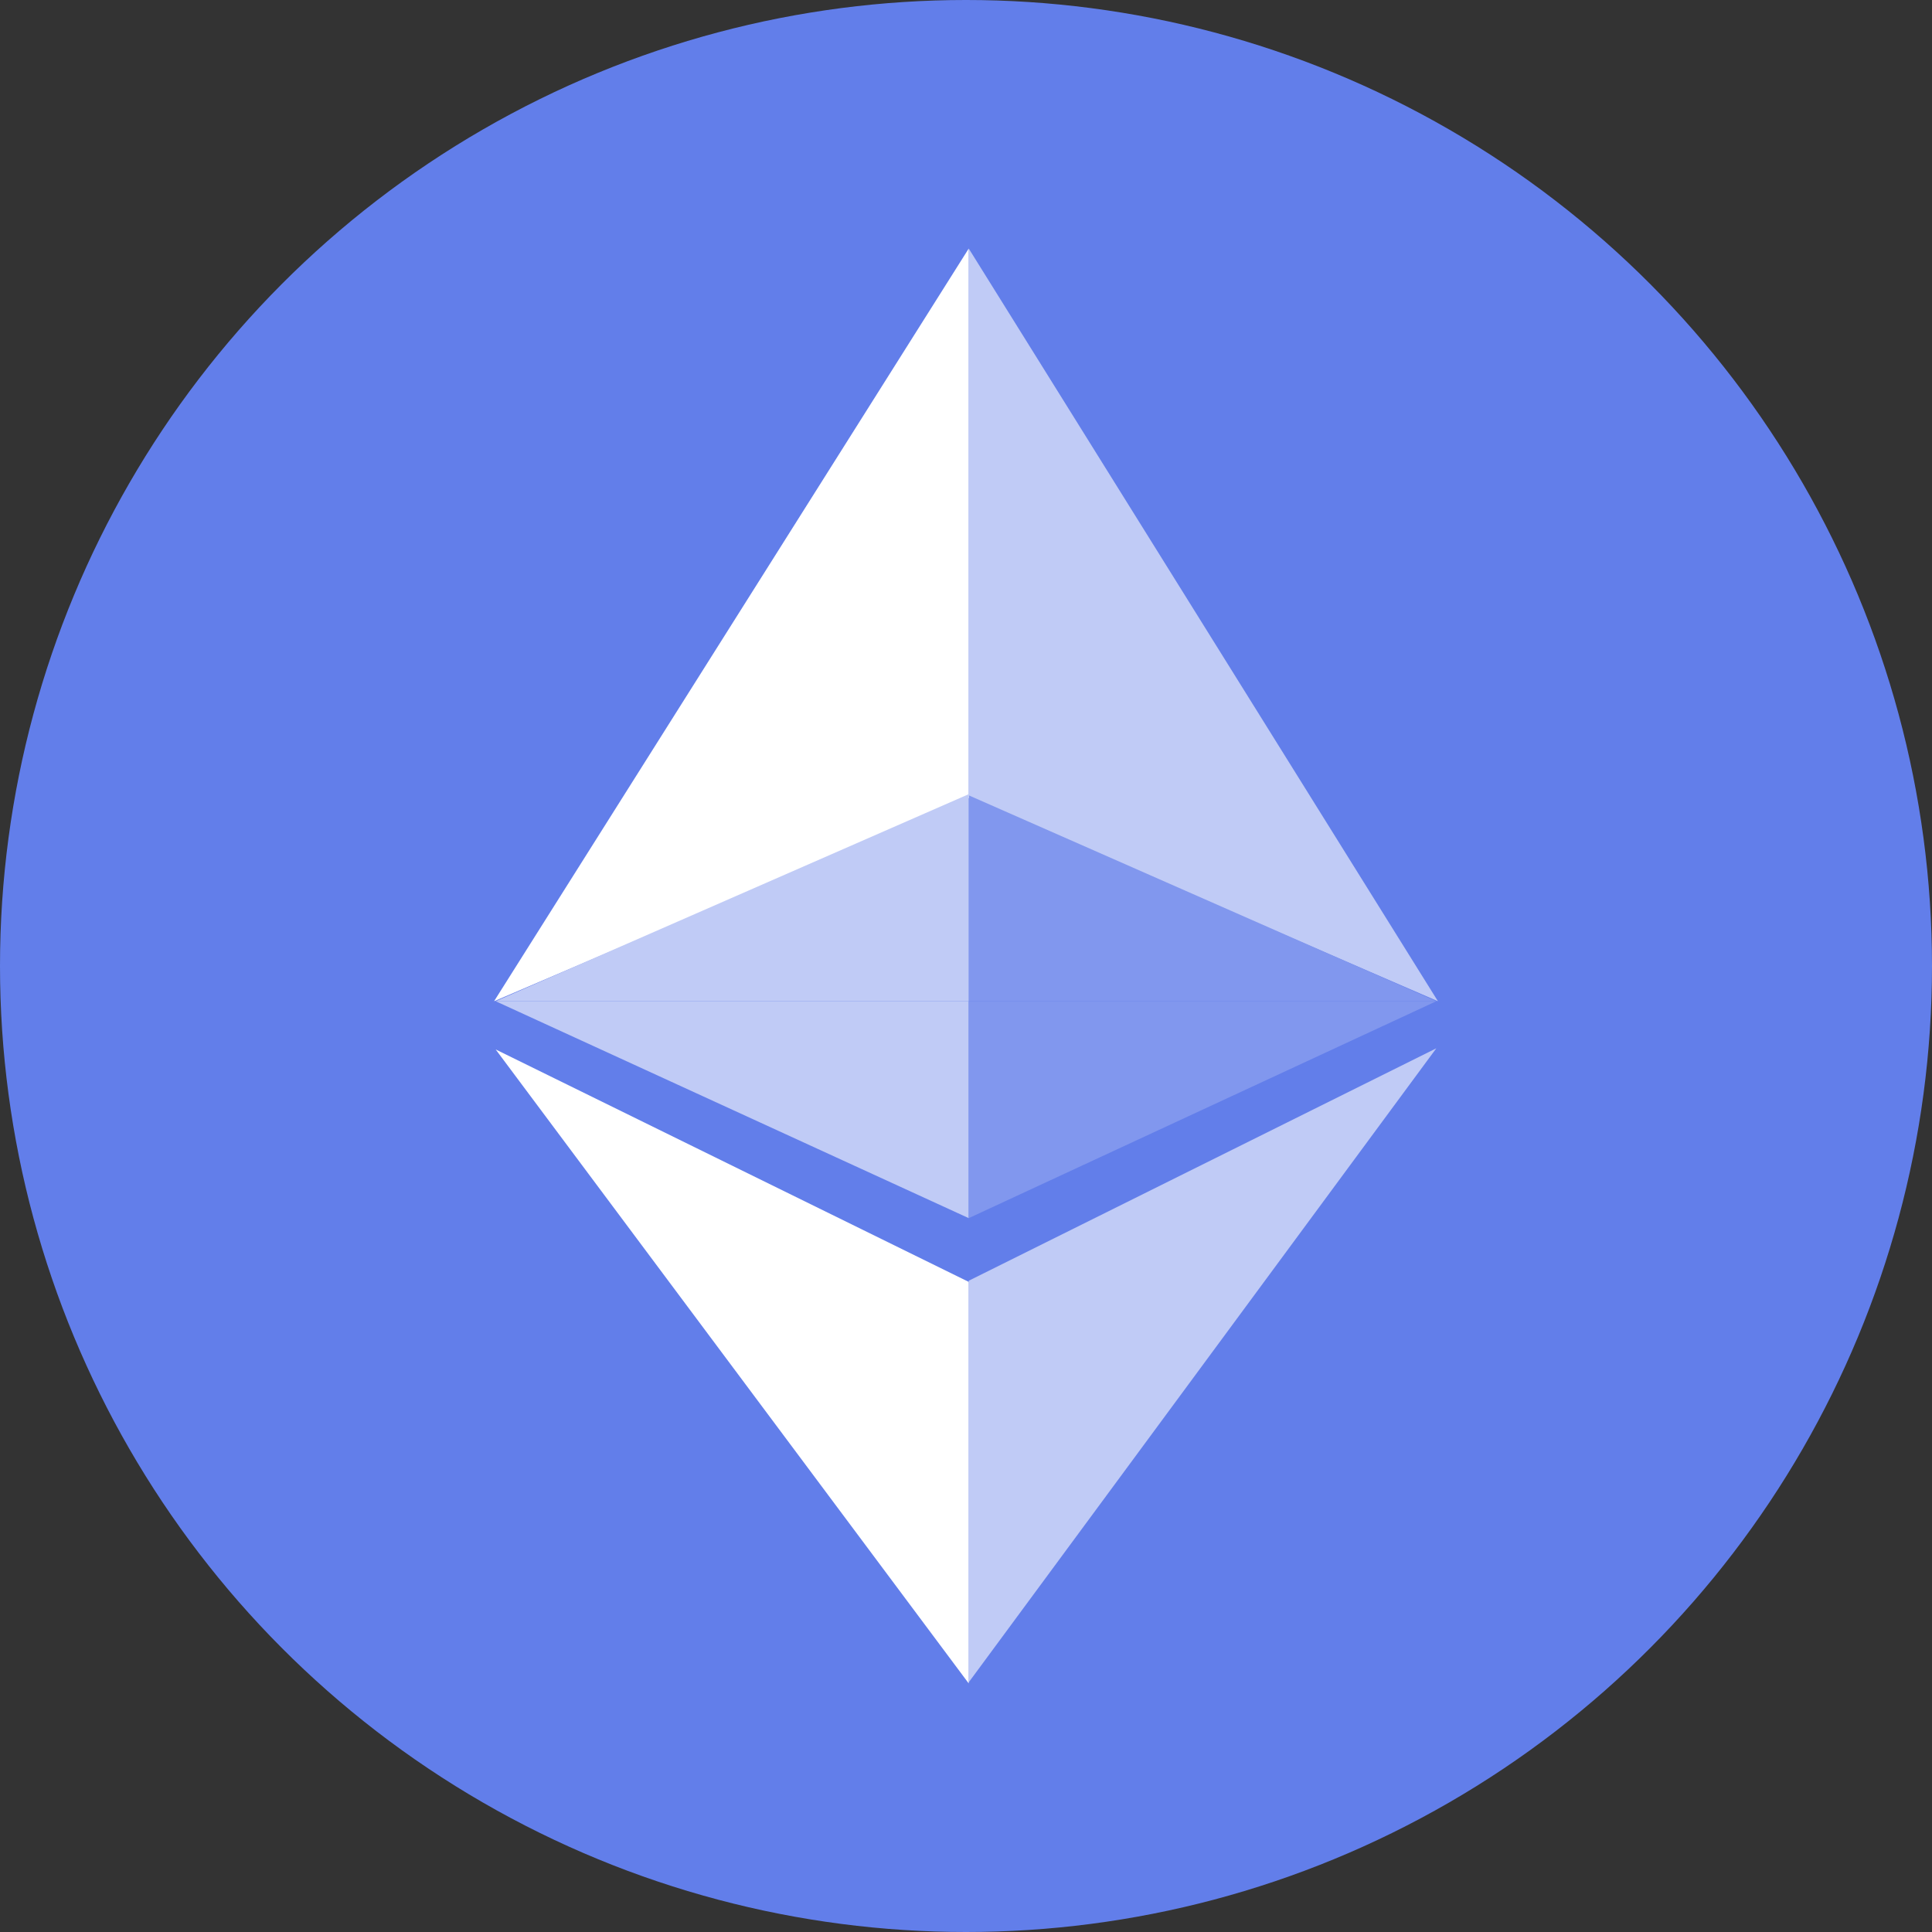
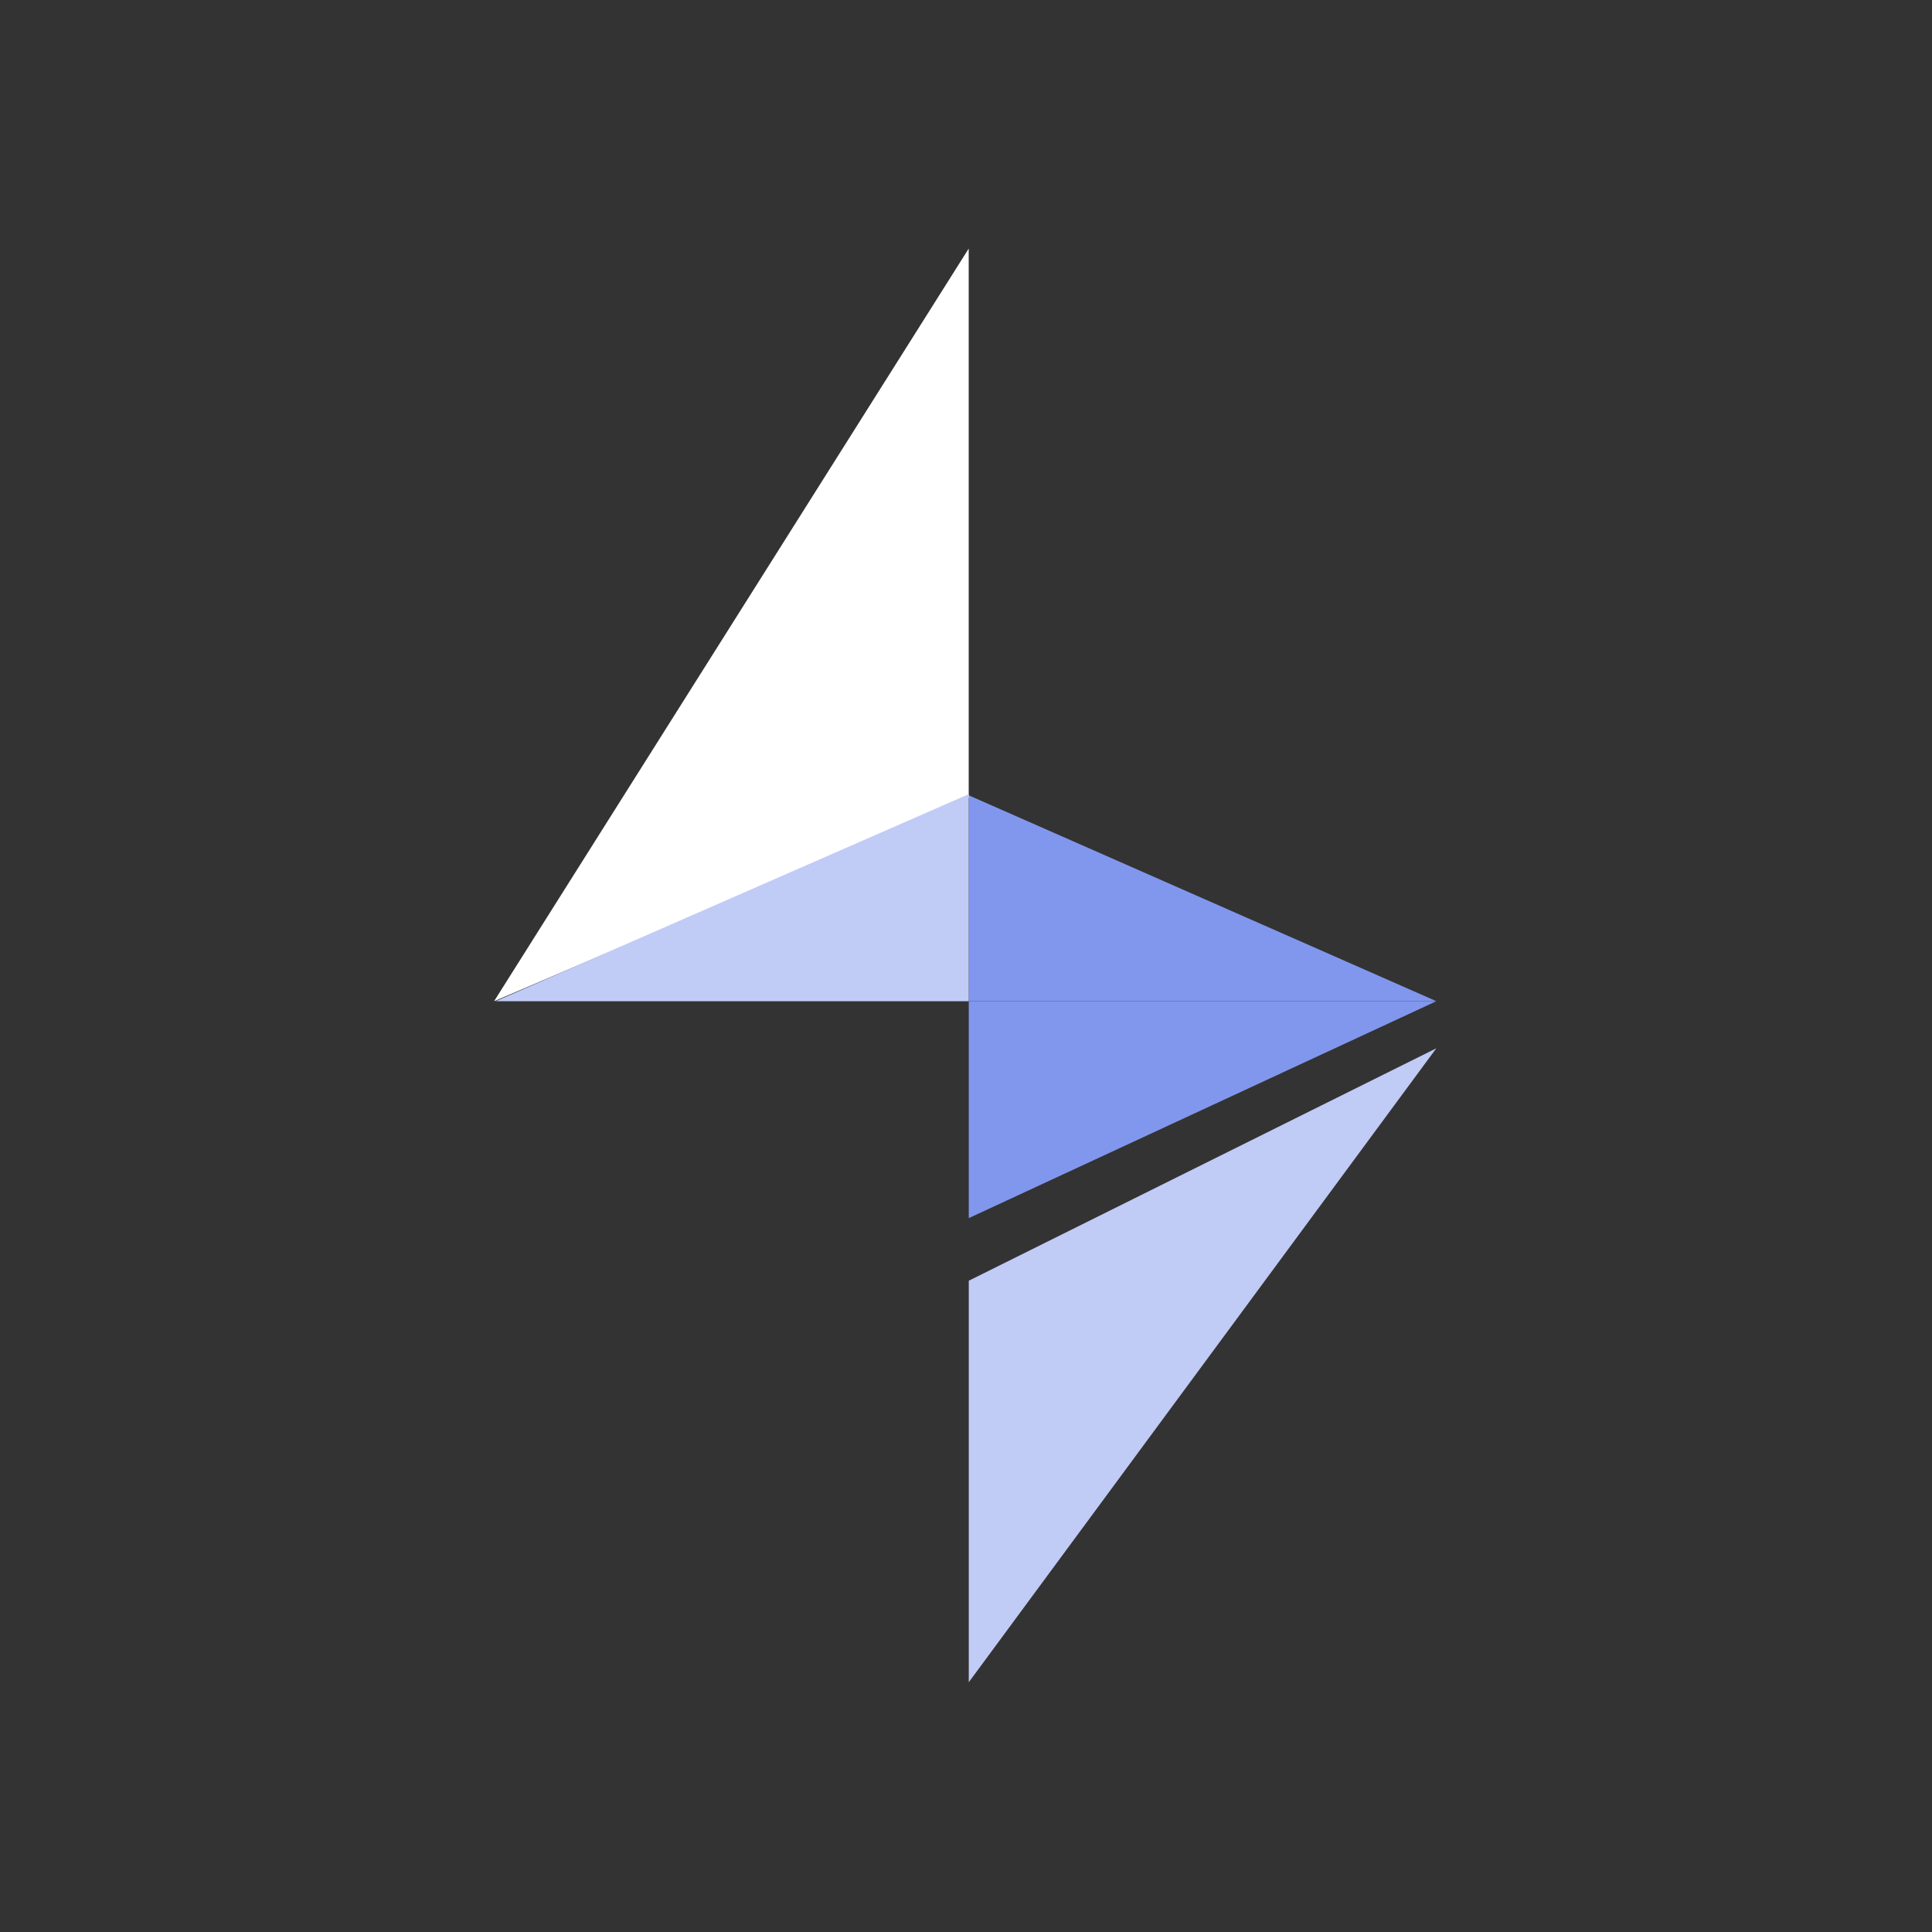
<svg xmlns="http://www.w3.org/2000/svg" width="30" height="30" viewBox="0 0 30 30" fill="none">
  <rect x="0" y="0" width="30" height="30" fill="#333333" stroke="none" />
  <g id="ic_currency/ETH">
    <g id="Bitcoin-22">
      <g id="Layer_2">
-         <circle id="Oval" cx="15" cy="15" r="15" fill="#627EEA" />
-       </g>
+         </g>
      <g id="_xE9B1_ç¦¬1">
-         <path id="Path" d="M15.043 12.392L22.328 15.547L15.043 3.86" fill="#C0CBF6" />
+         <path id="Path" d="M15.043 12.392L15.043 3.86" fill="#C0CBF6" />
        <path id="Path_2" d="M15.043 26.122L22.303 16.278L15.043 19.887" fill="#C0CBF6" />
        <path id="Path_3" d="M15.043 15.546H22.303L15.043 12.35" fill="#8197EE" />
        <path id="Path_4" d="M15.042 12.392L7.672 15.547L15.042 3.86" fill="white" />
-         <path id="Path_5" d="M15.042 26.14L7.697 16.296L15.042 19.905" fill="white" />
        <path id="Path_6" d="M15.042 15.547H7.697L15.042 12.332" fill="#C0CBF6" />
-         <path id="Path_7" d="M15.042 15.547H7.697L15.042 18.915" fill="#C0CBF6" />
        <path id="Path_8" d="M15.043 15.547H22.303L15.043 18.915" fill="#8197EE" />
      </g>
    </g>
  </g>
</svg>